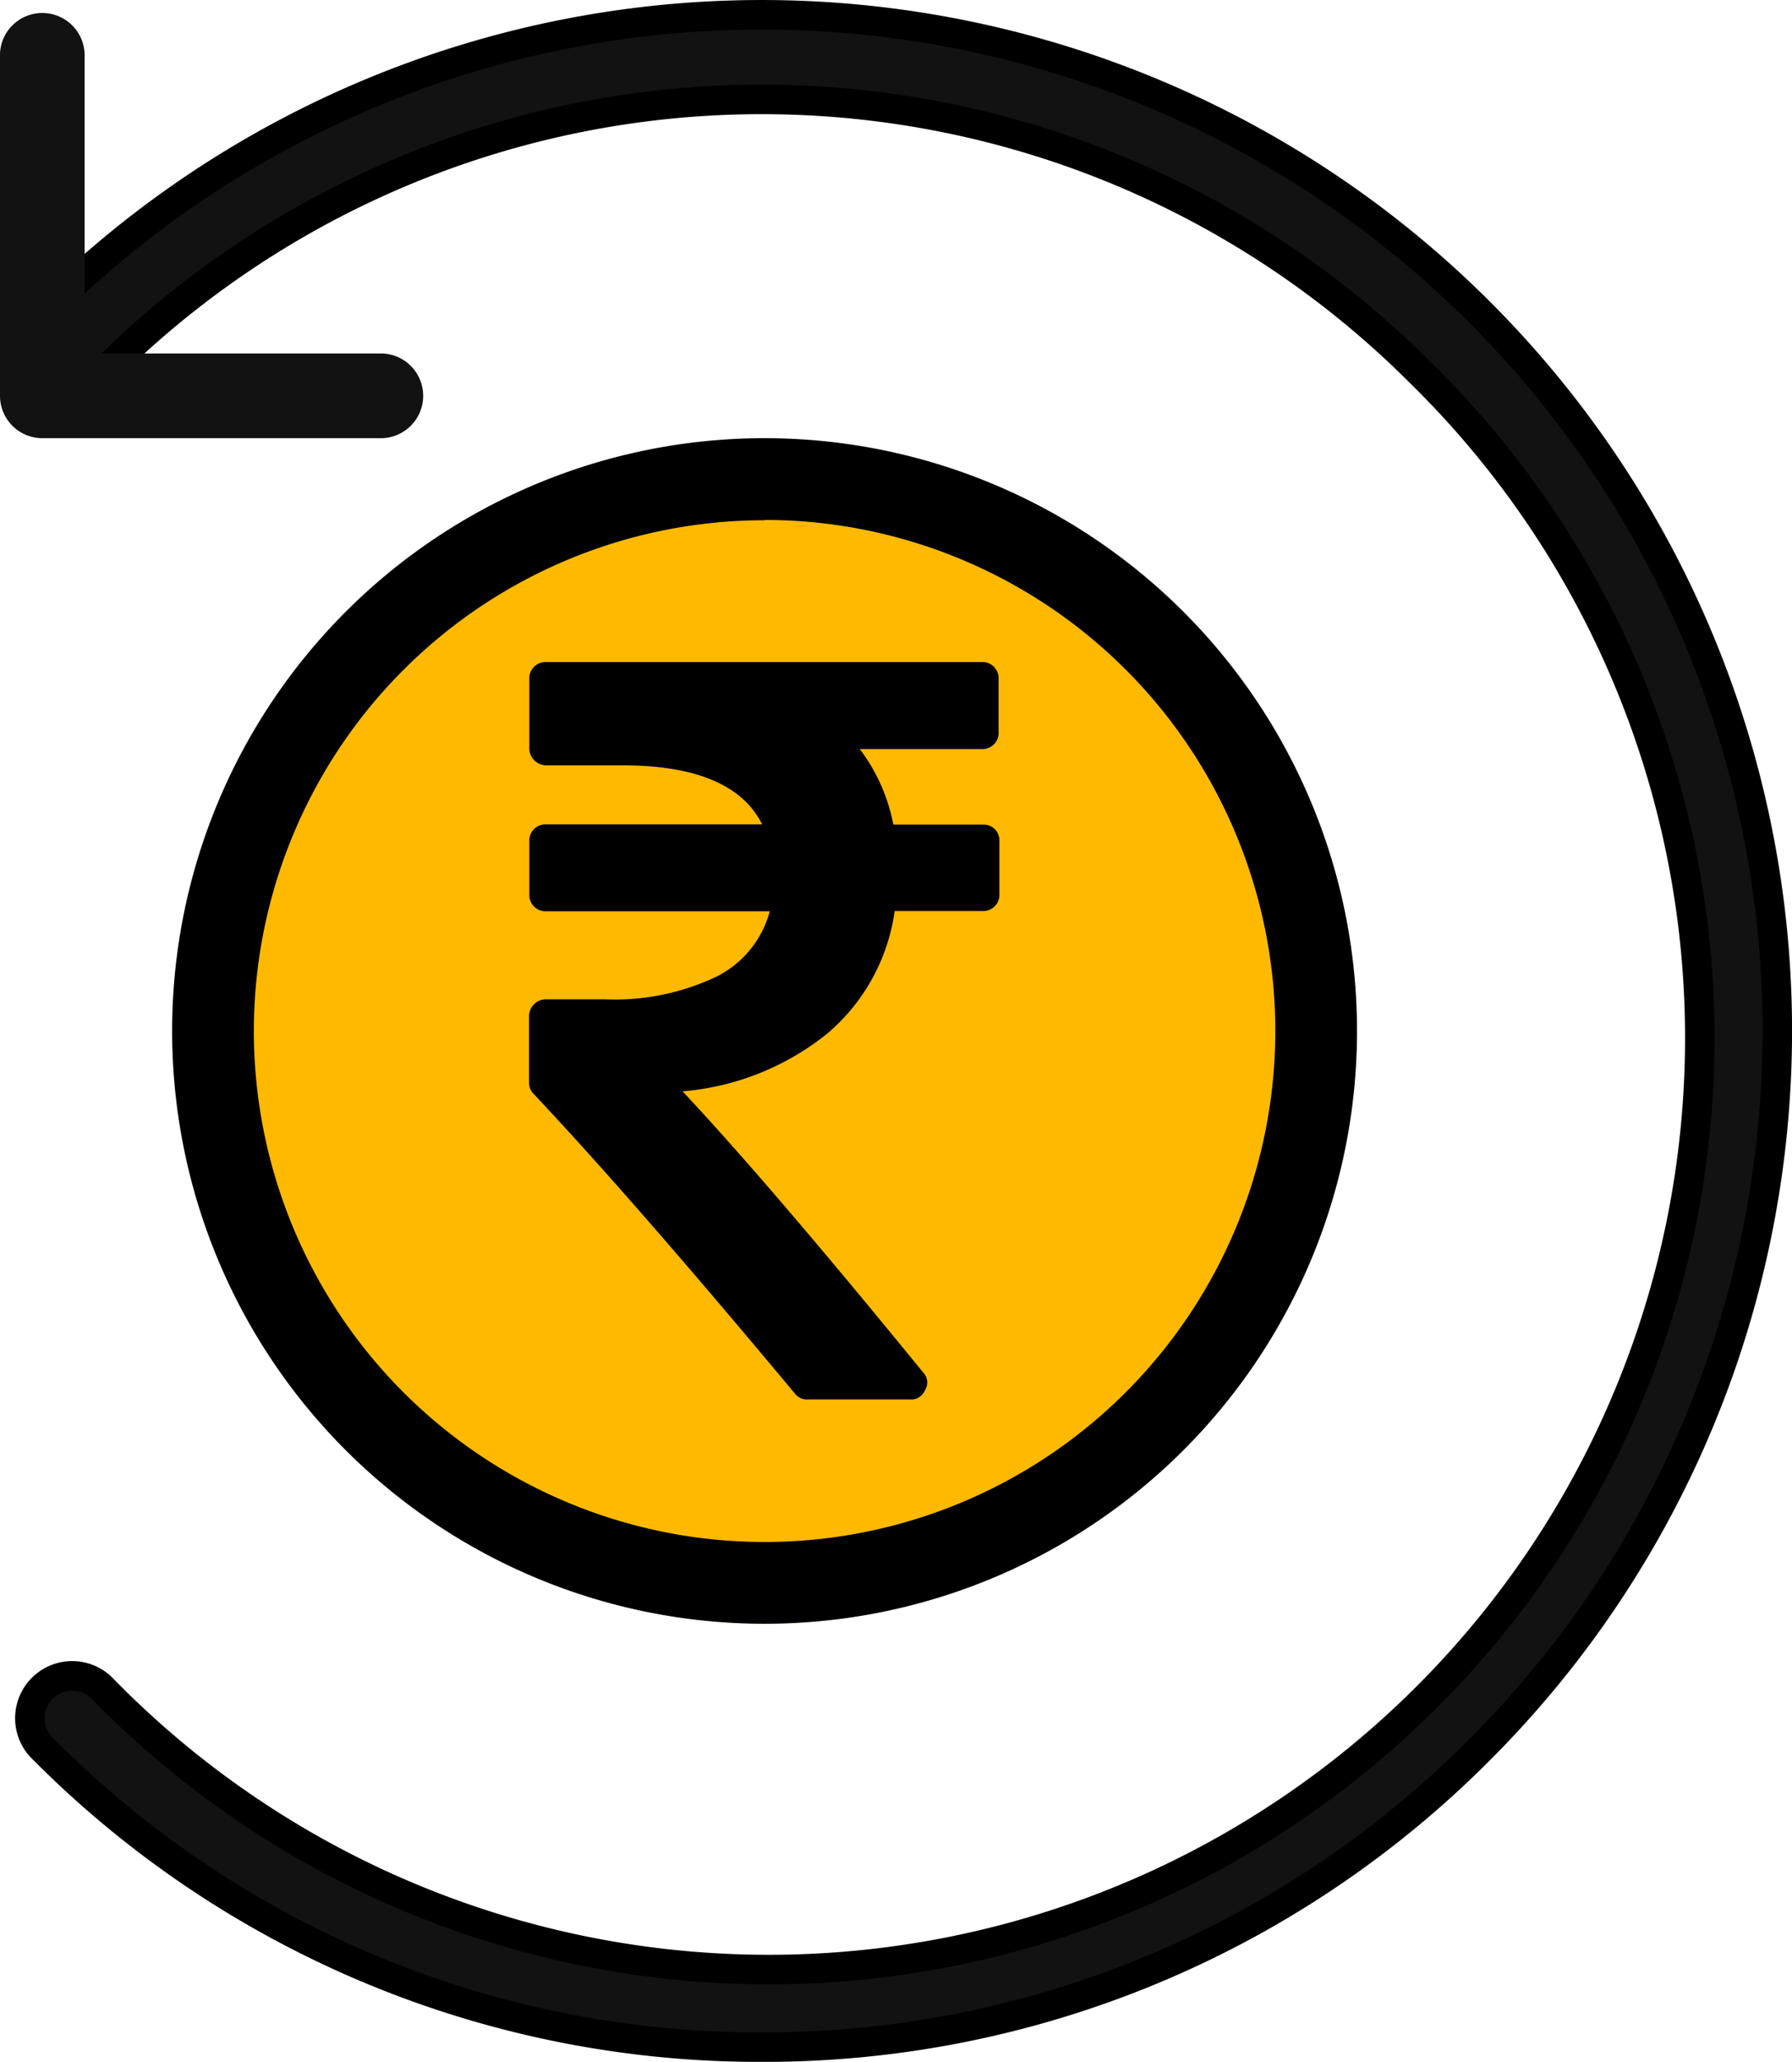
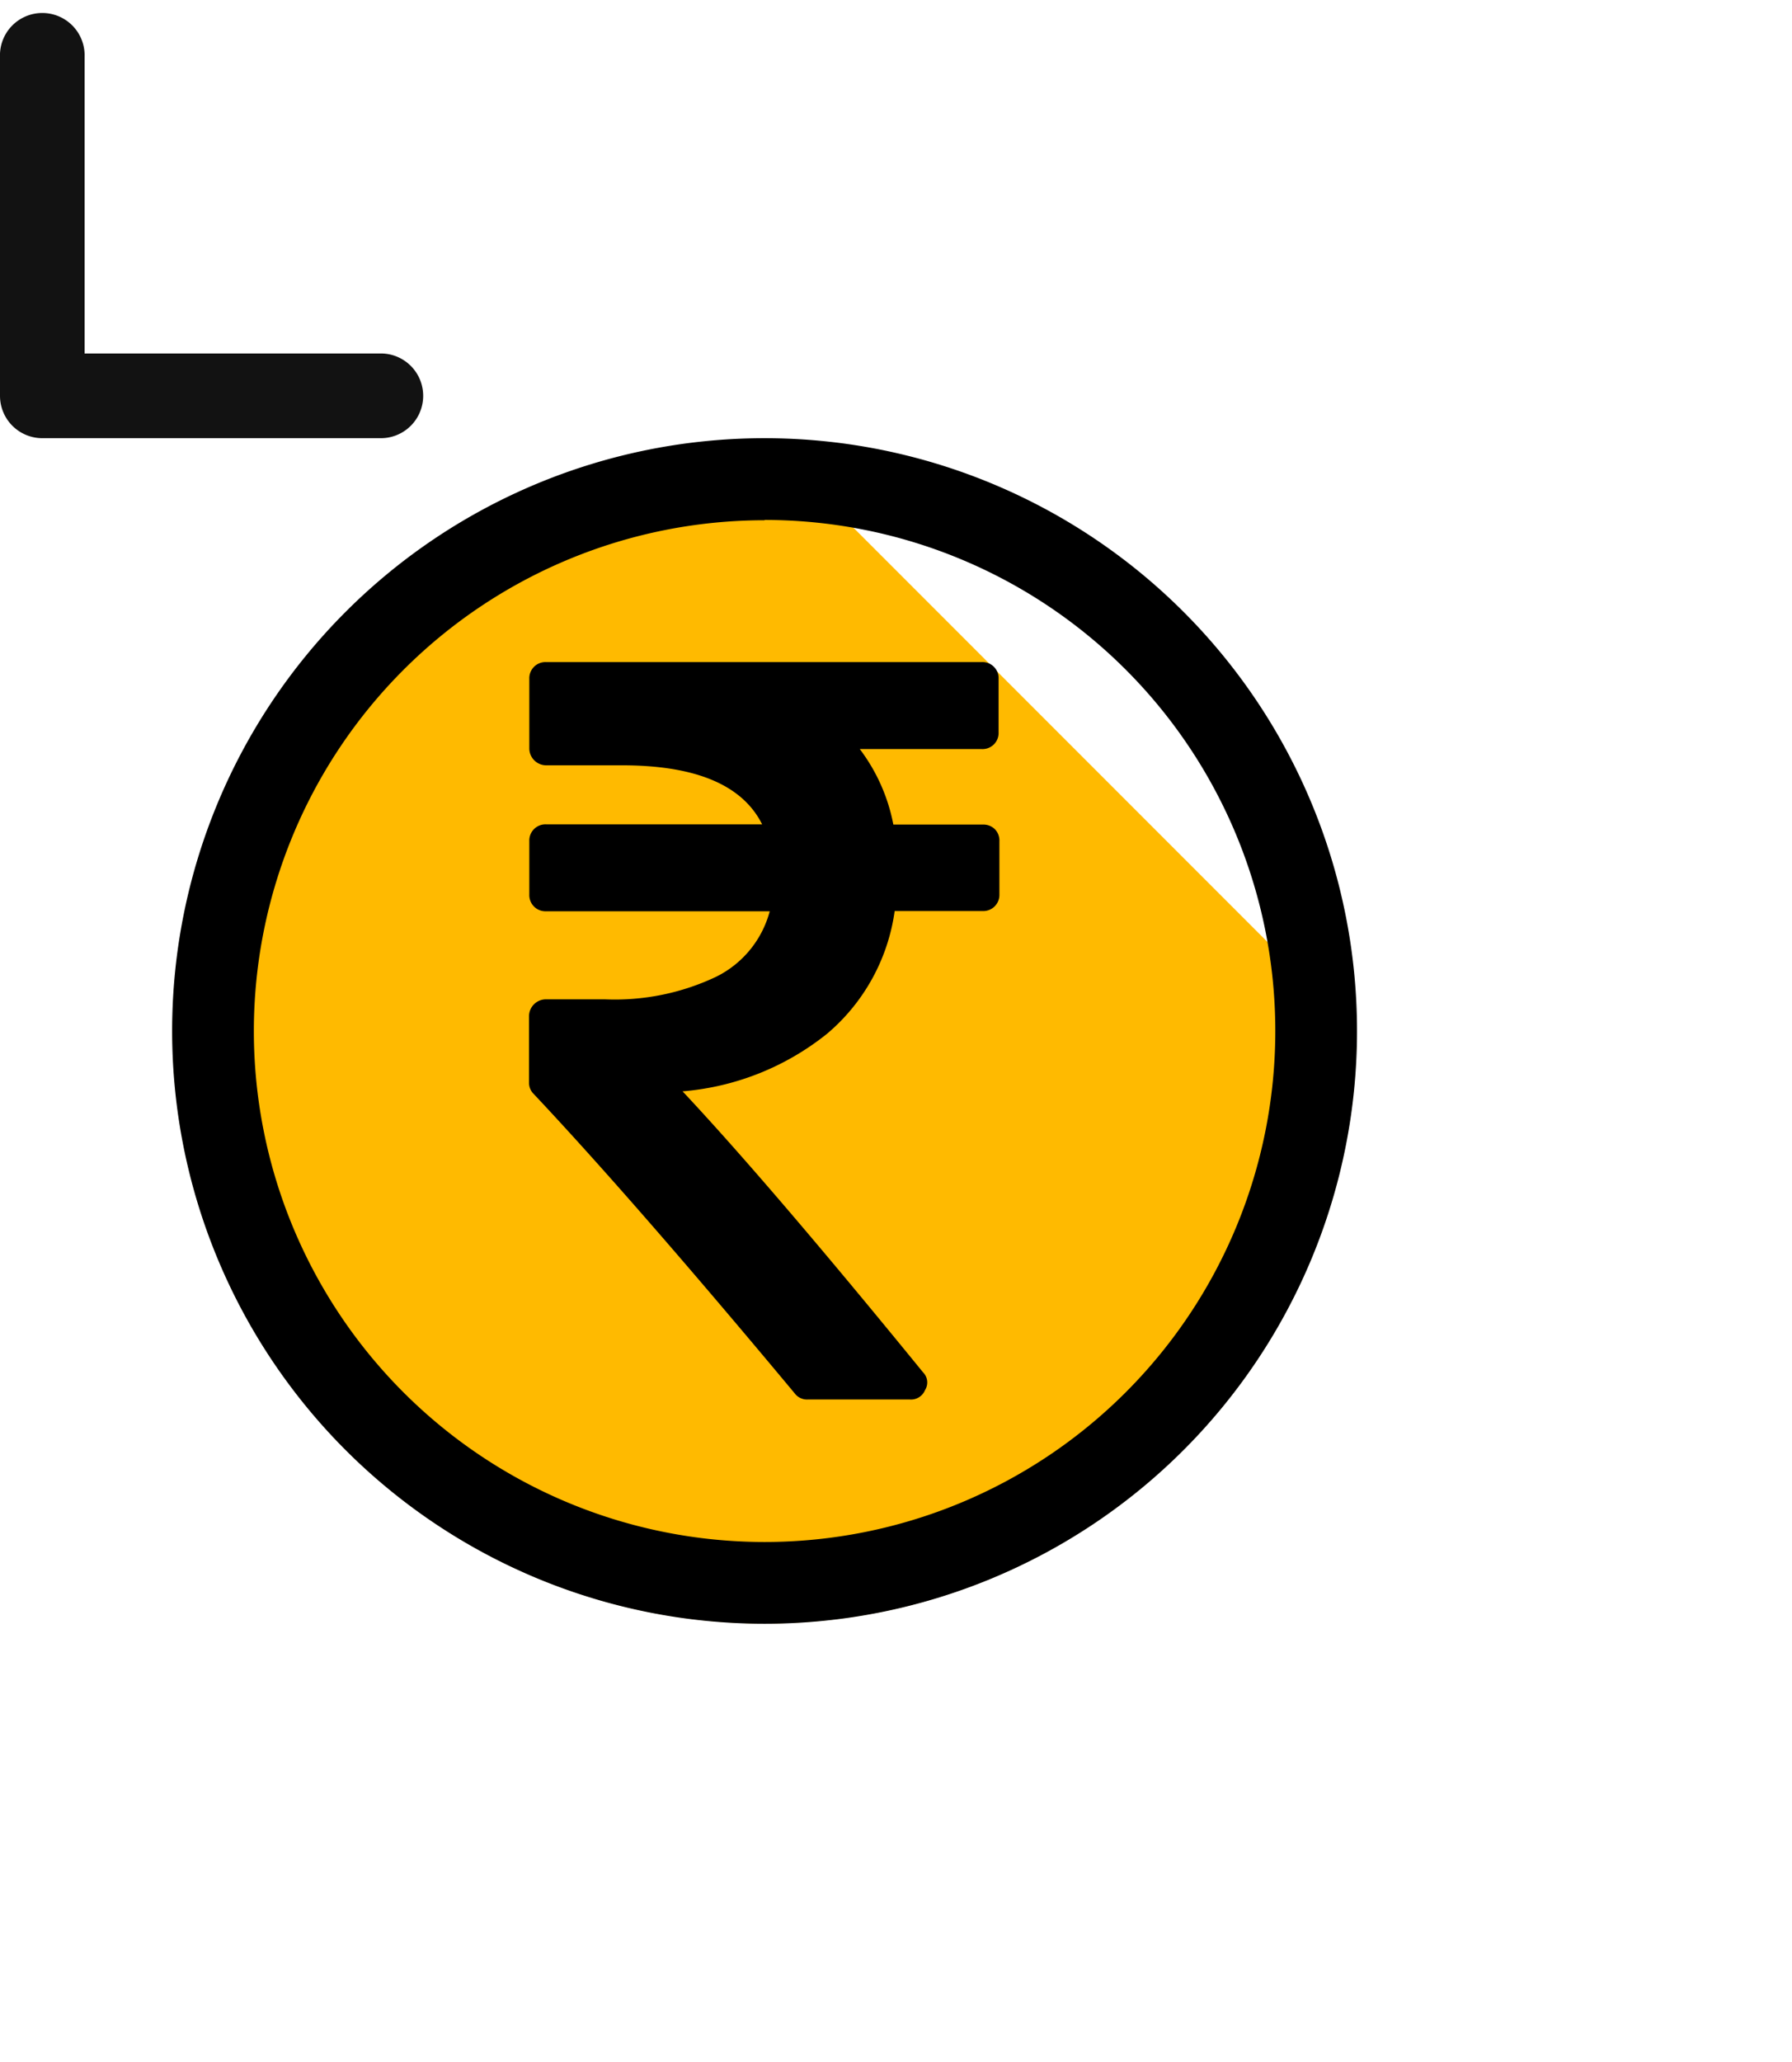
<svg xmlns="http://www.w3.org/2000/svg" width="24.298" height="27.941" viewBox="0 0 24.298 27.941">
  <defs>
    <style>.a{fill:#ffba00;}.b,.c{fill:#121212;}.b{stroke:#000;stroke-width:0.4px;}</style>
  </defs>
  <g transform="translate(-6.034 -0.312)">
-     <path class="a" d="M128.242,122.516a8.027,8.027,0,1,1-8.027-8.027A8.027,8.027,0,0,1,128.242,122.516Zm0,0" transform="translate(-103.814 -108.231)" />
+     <path class="a" d="M128.242,122.516a8.027,8.027,0,1,1-8.027-8.027Zm0,0" transform="translate(-103.814 -108.231)" />
    <g transform="translate(6.034 0.512)">
      <path d="M104.188,114.521a8.033,8.033,0,1,0,8.033-8.033A8.033,8.033,0,0,0,104.188,114.521Zm8.033-6.925a6.925,6.925,0,1,1-6.925,6.925A6.925,6.925,0,0,1,112.221,107.6Zm0,0" transform="translate(-101.854 -100.75)" />
-       <path class="b" d="M17.751,27.541a13.68,13.68,0,0,1-9.738-4.034.574.574,0,1,1,.811-.811A12.624,12.624,0,1,0,26.676,4.844a12.623,12.623,0,0,0-17.851,0,.574.574,0,0,1-.811-.811A13.77,13.77,0,1,1,27.487,23.508,13.678,13.678,0,0,1,17.751,27.541Zm0,0" transform="translate(-7.422 0)" />
      <path class="c" d="M5.164,5.738H.574A.574.574,0,0,1,0,5.164V.574a.574.574,0,1,1,1.147,0V4.59H5.164a.574.574,0,0,1,0,1.148Zm0,0" transform="translate(0 0)" />
      <path d="M79.12,2.266a.221.221,0,0,0-.163-.064H77.742a2.458,2.458,0,0,0-.455-1.023h1.655a.218.218,0,0,0,.227-.227V.227A.218.218,0,0,0,78.942,0H73.033a.219.219,0,0,0-.227.227v.945a.23.23,0,0,0,.227.227h1.03q1.5,0,1.9.8H73.033a.219.219,0,0,0-.227.227v.724a.219.219,0,0,0,.227.227h3.033a1.388,1.388,0,0,1-.728.888,3.205,3.205,0,0,1-1.509.305h-.8a.23.23,0,0,0-.227.227v.9a.212.212,0,0,0,.064.156q1.364,1.449,3.537,4.055a.209.209,0,0,0,.178.085h1.385a.206.206,0,0,0,.206-.128.194.194,0,0,0-.028-.241q-2.074-2.543-3.26-3.807a3.6,3.6,0,0,0,1.96-.781,2.655,2.655,0,0,0,.916-1.662h1.193a.219.219,0,0,0,.227-.227V2.429A.221.221,0,0,0,79.12,2.266Z" transform="translate(-65.629 8.772)" />
    </g>
  </g>
</svg>